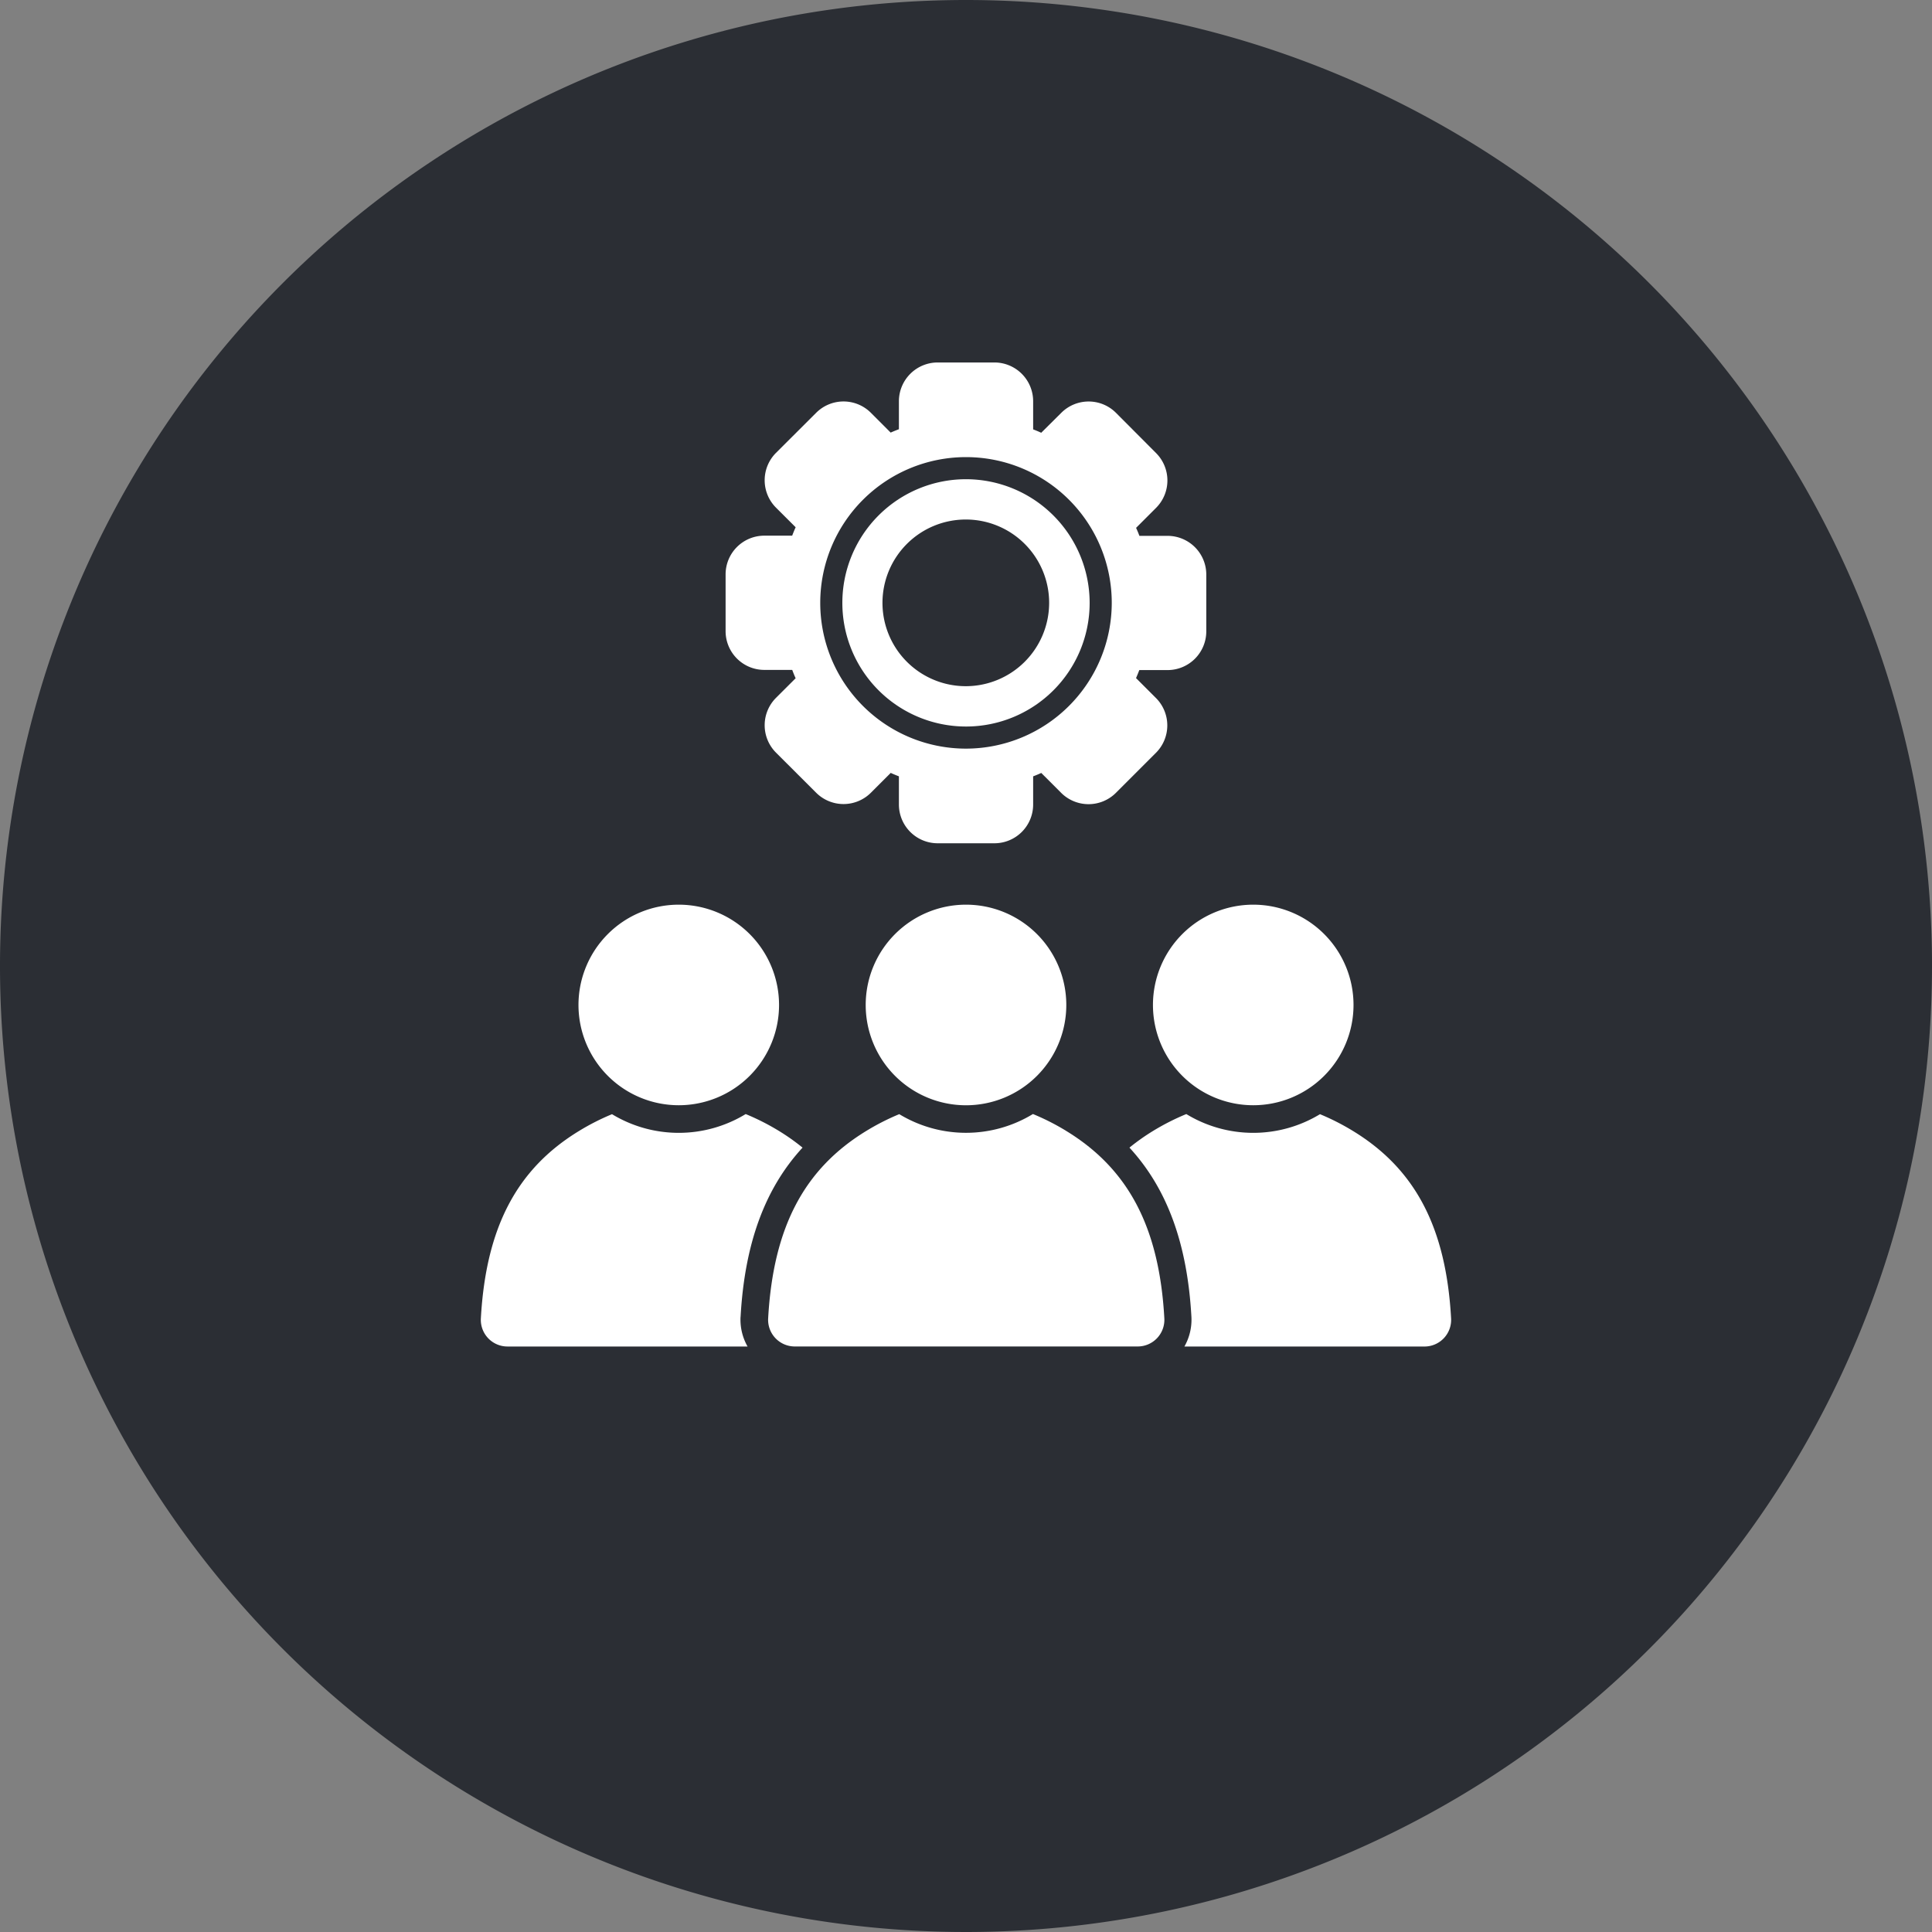
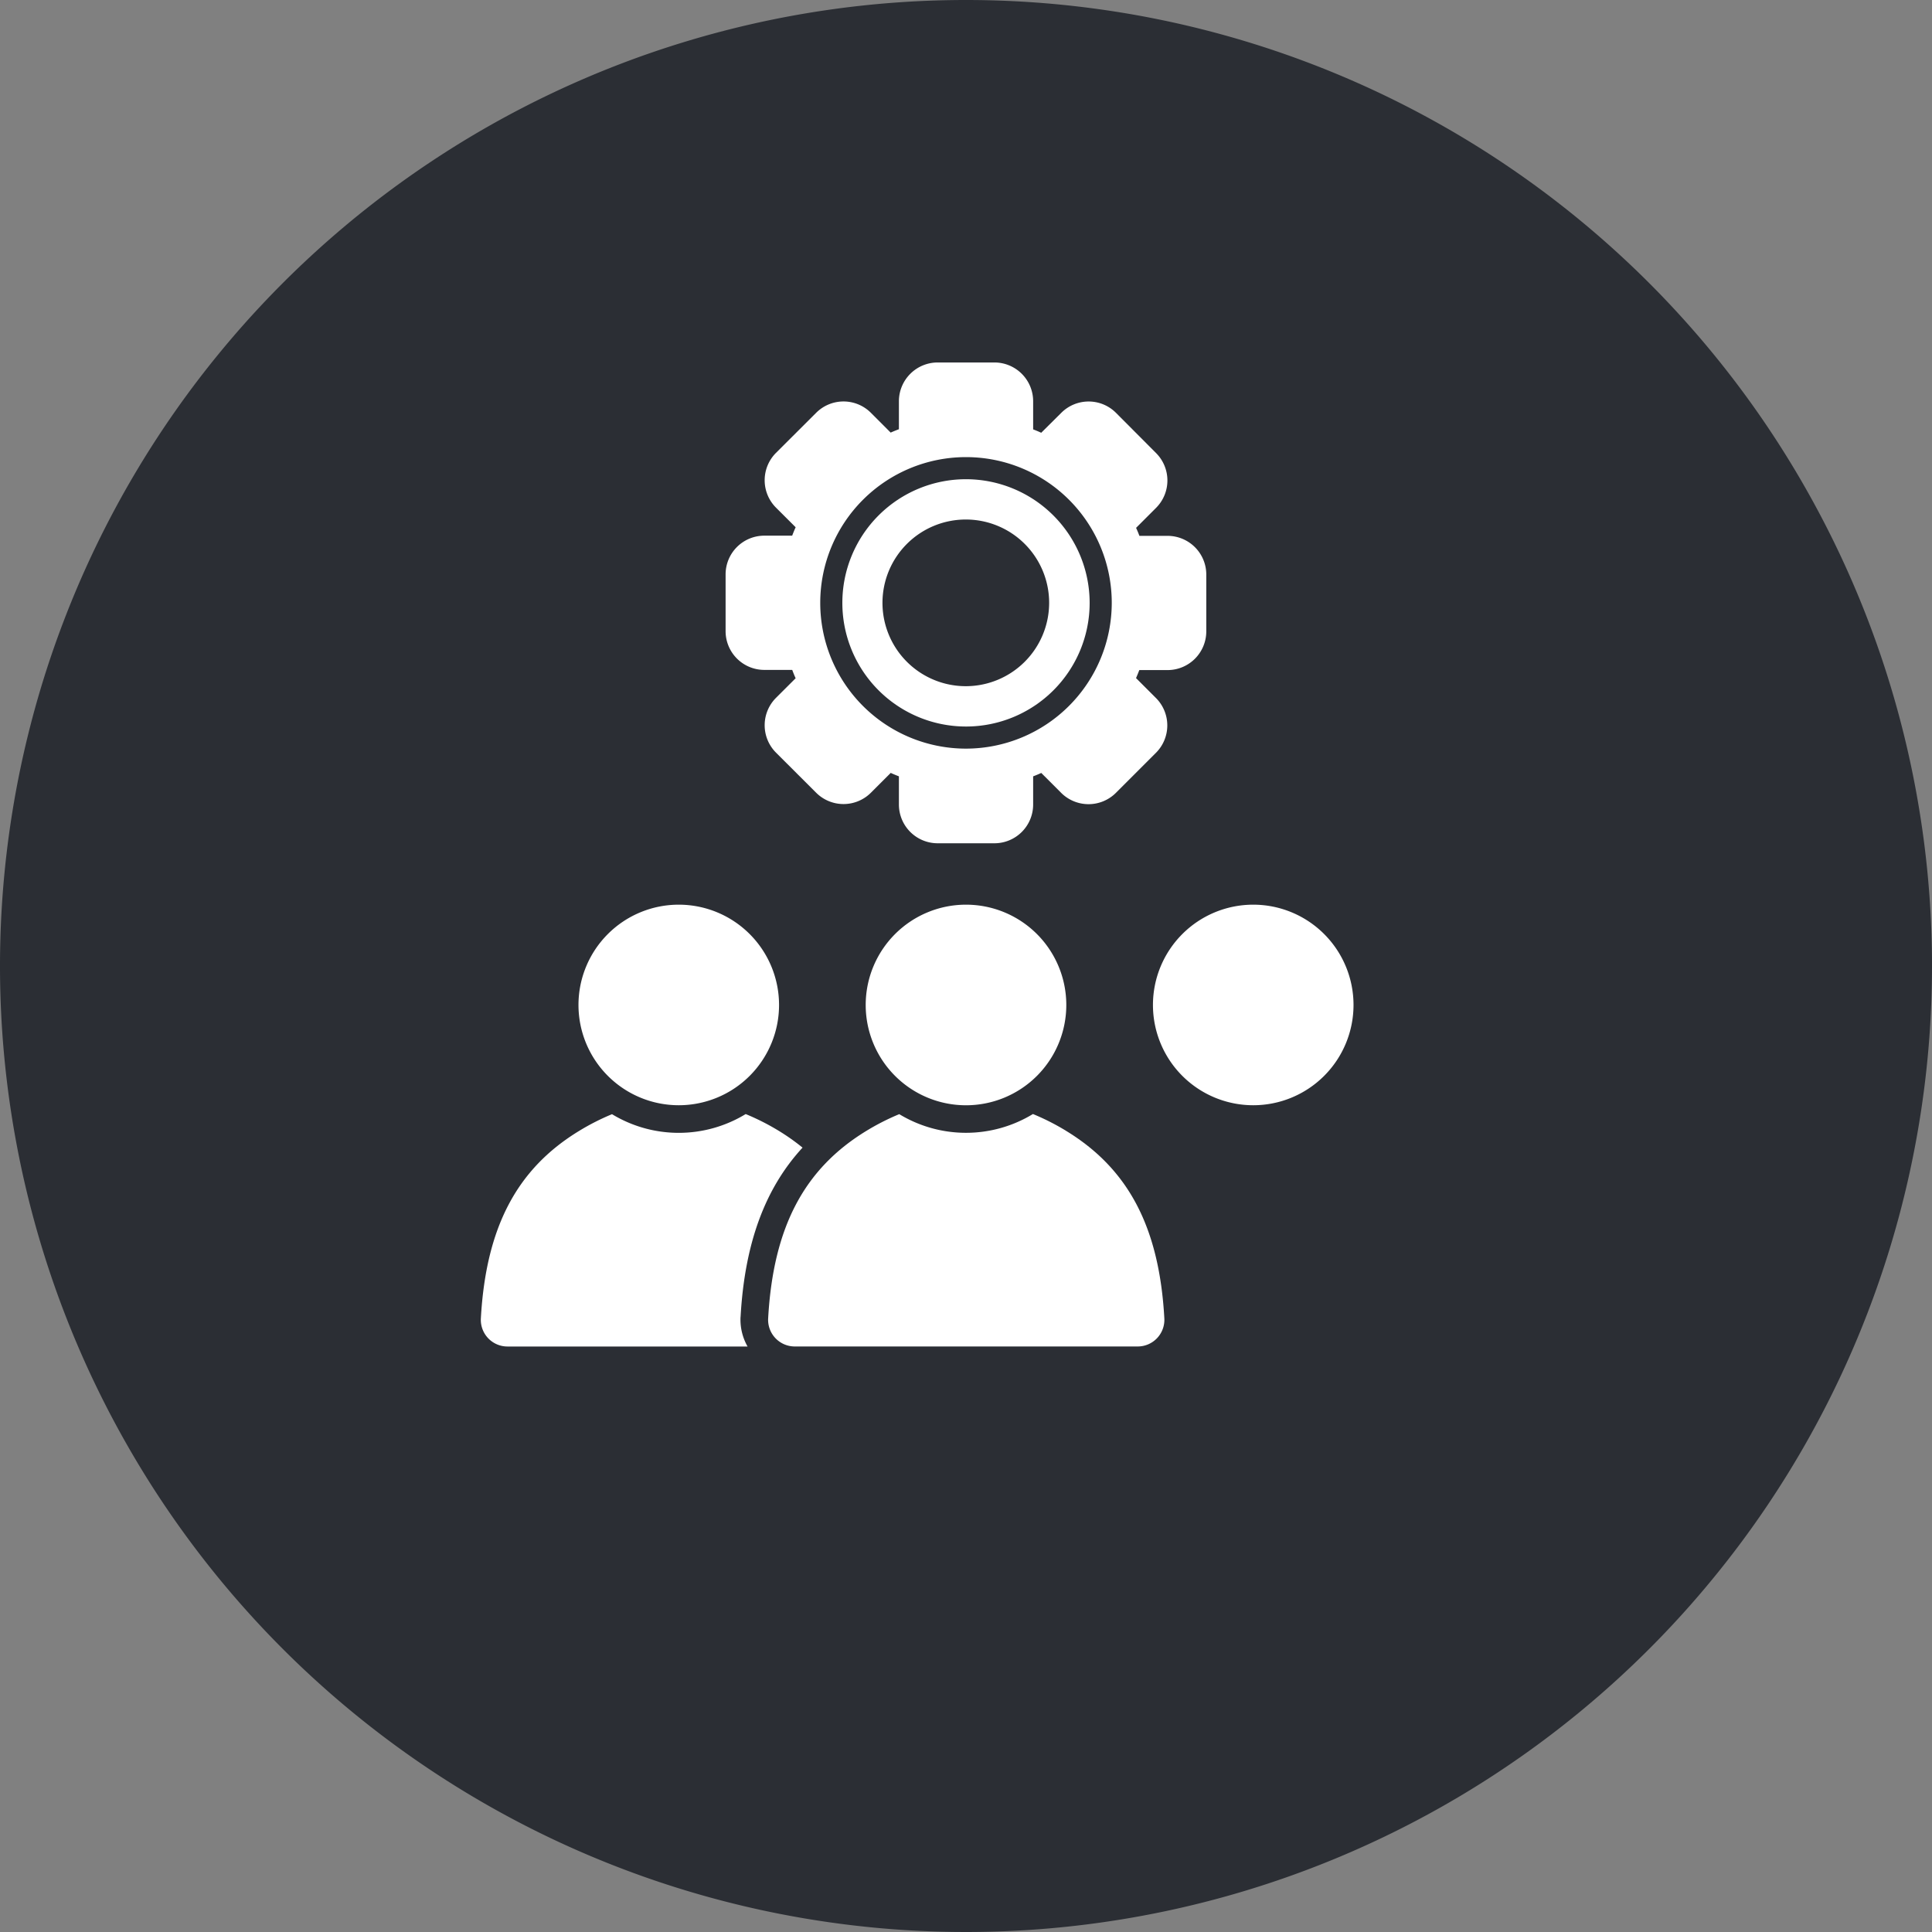
<svg xmlns="http://www.w3.org/2000/svg" id="_1" data-name="1" width="102.514" height="102.52" viewBox="0 0 102.514 102.52">
  <rect x="0" y="0" width="102.514" height="102.52" fill="#808080" stroke="none" />
  <defs>
    <clipPath id="clip-path">
      <path id="Tracé_18" data-name="Tracé 18" d="M0,82.889H102.514V-19.625H0Z" transform="translate(0 19.625)" fill="none" />
    </clipPath>
    <clipPath id="clip-path-2">
      <rect id="Rectangle_147818" data-name="Rectangle 147818" width="51.486" height="52.213" fill="none" />
    </clipPath>
  </defs>
  <path id="Tracé_12" data-name="Tracé 12" d="M82.889,41.447A51.257,51.257,0,1,1,31.63-9.813a51.26,51.26,0,0,1,51.26,51.26" transform="translate(19.625 9.813)" fill="#2b2e34" />
  <g id="Groupe_162373" data-name="Groupe 162373" transform="translate(25.514 19.234)">
    <g id="Groupe_162372" data-name="Groupe 162372" clip-path="url(#clip-path-2)">
      <path id="Tracé_95145" data-name="Tracé 95145" d="M68.031,88.33a5.322,5.322,0,1,0,5.322,5.316,5.322,5.322,0,0,0-5.322-5.316" transform="translate(-42.288 -59.561)" fill="#fff" />
      <path id="Tracé_95146" data-name="Tracé 95146" d="M62.606,123.323a12.516,12.516,0,0,0-1.754-.889,6.827,6.827,0,0,1-7.093.007,12.529,12.529,0,0,0-1.735.881c-3.31,2.014-4.952,5.116-5.222,9.955a1.414,1.414,0,0,0,1.411,1.491h18.2a1.414,1.414,0,0,0,1.411-1.491c-.269-4.839-1.912-7.942-5.222-9.955" transform="translate(-31.557 -82.557)" fill="#fff" />
      <path id="Tracé_95147" data-name="Tracé 95147" d="M21.231,88.33a5.321,5.321,0,1,0,5.323,5.316,5.322,5.322,0,0,0-5.323-5.316" transform="translate(-10.731 -59.561)" fill="#fff" />
      <path id="Tracé_95148" data-name="Tracé 95148" d="M13.781,133.2c.216-3.872,1.279-6.8,3.288-8.983a11.35,11.35,0,0,0-1.263-.892,12.551,12.551,0,0,0-1.754-.889,6.827,6.827,0,0,1-7.093.007,12.529,12.529,0,0,0-1.735.881C1.914,125.336.271,128.439,0,133.279a1.414,1.414,0,0,0,1.411,1.491h12.74a2.883,2.883,0,0,1-.372-1.572" transform="translate(0.001 -82.557)" fill="#fff" />
      <path id="Tracé_95149" data-name="Tracé 95149" d="M114.819,88.33a5.321,5.321,0,1,1-5.323,5.316,5.322,5.322,0,0,1,5.323-5.316" transform="translate(-73.833 -59.561)" fill="#fff" />
-       <path id="Tracé_95150" data-name="Tracé 95150" d="M108.956,133.2c-.216-3.872-1.279-6.8-3.288-8.983a11.349,11.349,0,0,1,1.263-.892,12.55,12.55,0,0,1,1.754-.889,6.827,6.827,0,0,0,7.093.007,12.529,12.529,0,0,1,1.735.881c3.31,2.014,4.952,5.116,5.222,9.956a1.414,1.414,0,0,1-1.411,1.491h-12.74a2.883,2.883,0,0,0,.372-1.572" transform="translate(-71.252 -82.557)" fill="#fff" />
      <path id="Tracé_95151" data-name="Tracé 95151" d="M65.454,19.018a6.561,6.561,0,1,0,6.561,6.562,6.569,6.569,0,0,0-6.561-6.562M65.443,30a4.422,4.422,0,1,1,4.423-4.42A4.426,4.426,0,0,1,65.443,30" transform="translate(-39.711 -12.824)" fill="#fff" />
      <path id="Tracé_95152" data-name="Tracé 95152" d="M63.331,9.2h-1.5c-.053-.144-.112-.285-.176-.425l1.064-1.064a2.057,2.057,0,0,0,0-2.9L60.587,2.671a2.052,2.052,0,0,0-2.9,0L56.621,3.73c-.144-.067-.285-.126-.428-.179V2.056A2.057,2.057,0,0,0,54.138,0H51.125A2.059,2.059,0,0,0,49.07,2.056V3.542c-.147.056-.293.114-.437.179L47.584,2.671a2.053,2.053,0,0,0-2.905,0L42.545,4.8a2.057,2.057,0,0,0,0,2.9l1.046,1.044c-.067.147-.129.3-.184.446H41.929a2.055,2.055,0,0,0-2.055,2.052v3.016a2.056,2.056,0,0,0,2.055,2.055h1.48c.056.149.115.3.182.442l-1.046,1.044a2.057,2.057,0,0,0,0,2.9l2.134,2.131a2.056,2.056,0,0,0,2.905,0l1.052-1.052c.14.065.287.126.434.182V23.46a2.057,2.057,0,0,0,2.055,2.052h3.013a2.055,2.055,0,0,0,2.055-2.052v-1.5c.143-.053.287-.114.431-.179l1.058,1.058a2.056,2.056,0,0,0,2.9,0l2.131-2.131a2.057,2.057,0,0,0,0-2.9l-1.061-1.061c.062-.141.121-.284.173-.425h1.5a2.056,2.056,0,0,0,2.055-2.055V11.248A2.055,2.055,0,0,0,63.331,9.2M52.63,20.49a7.734,7.734,0,1,1,7.734-7.734A7.743,7.743,0,0,1,52.63,20.49" transform="translate(-26.887 -0.001)" fill="#fff" />
    </g>
  </g>
</svg>